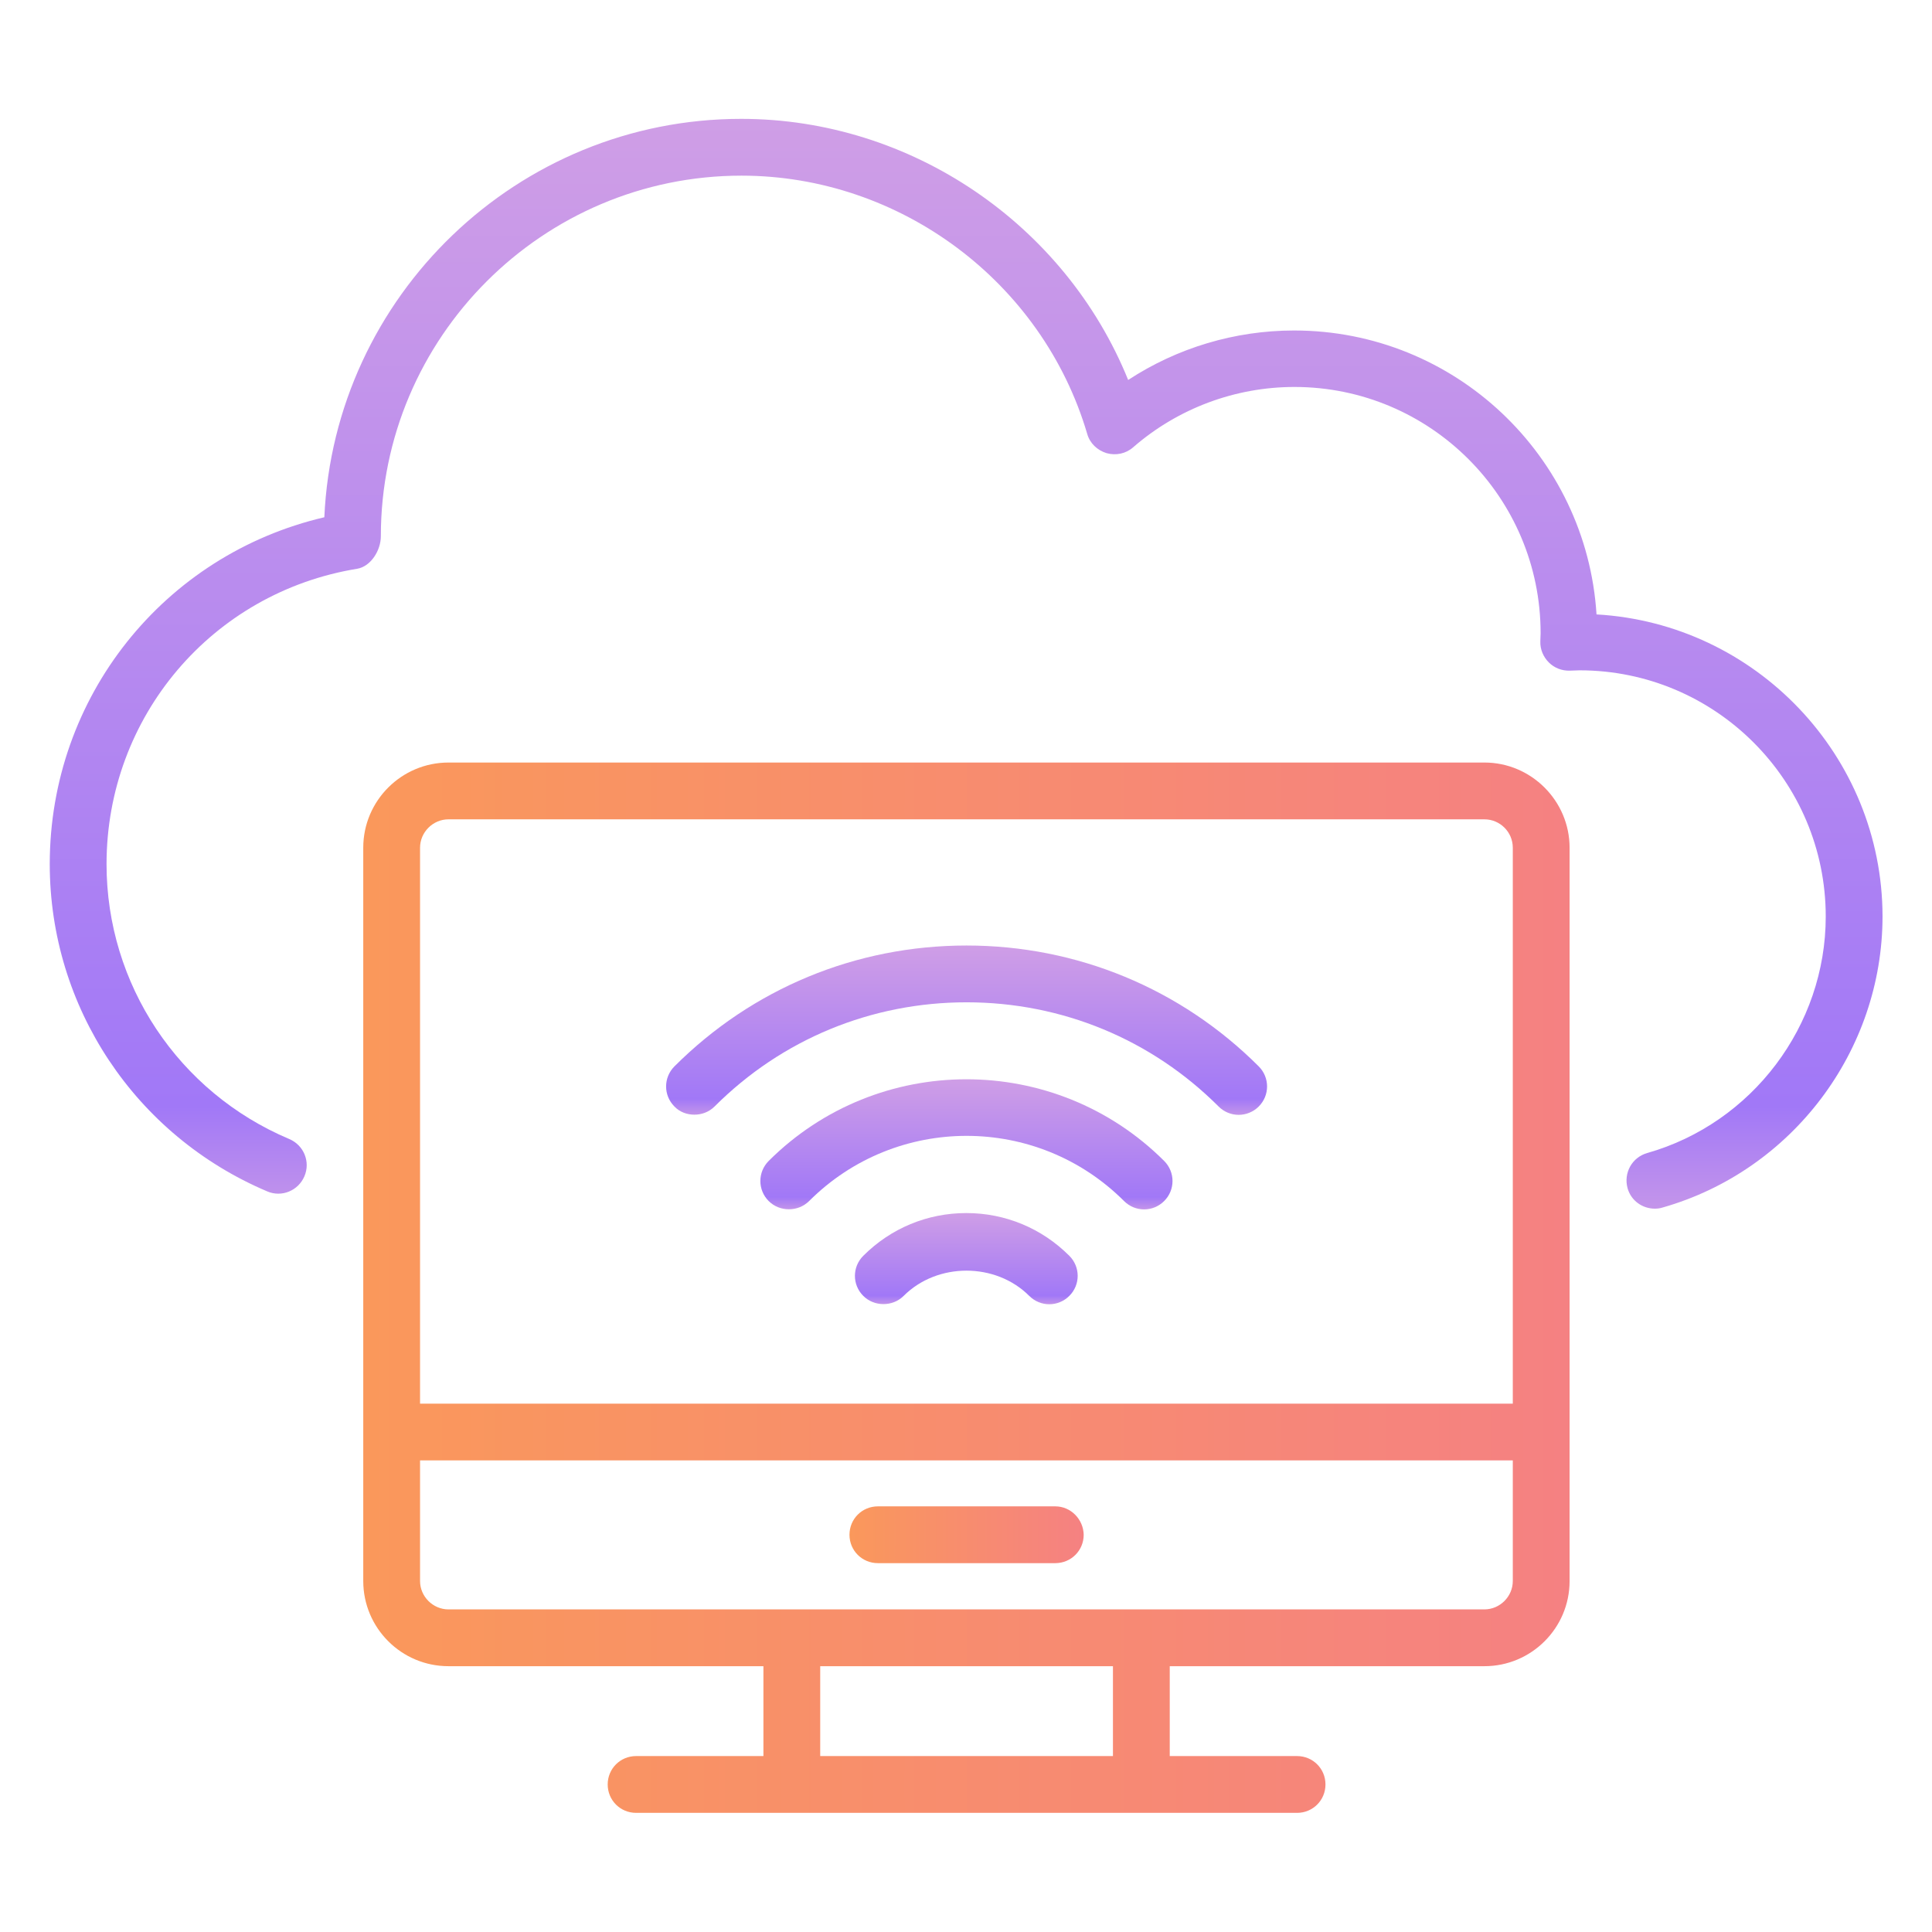
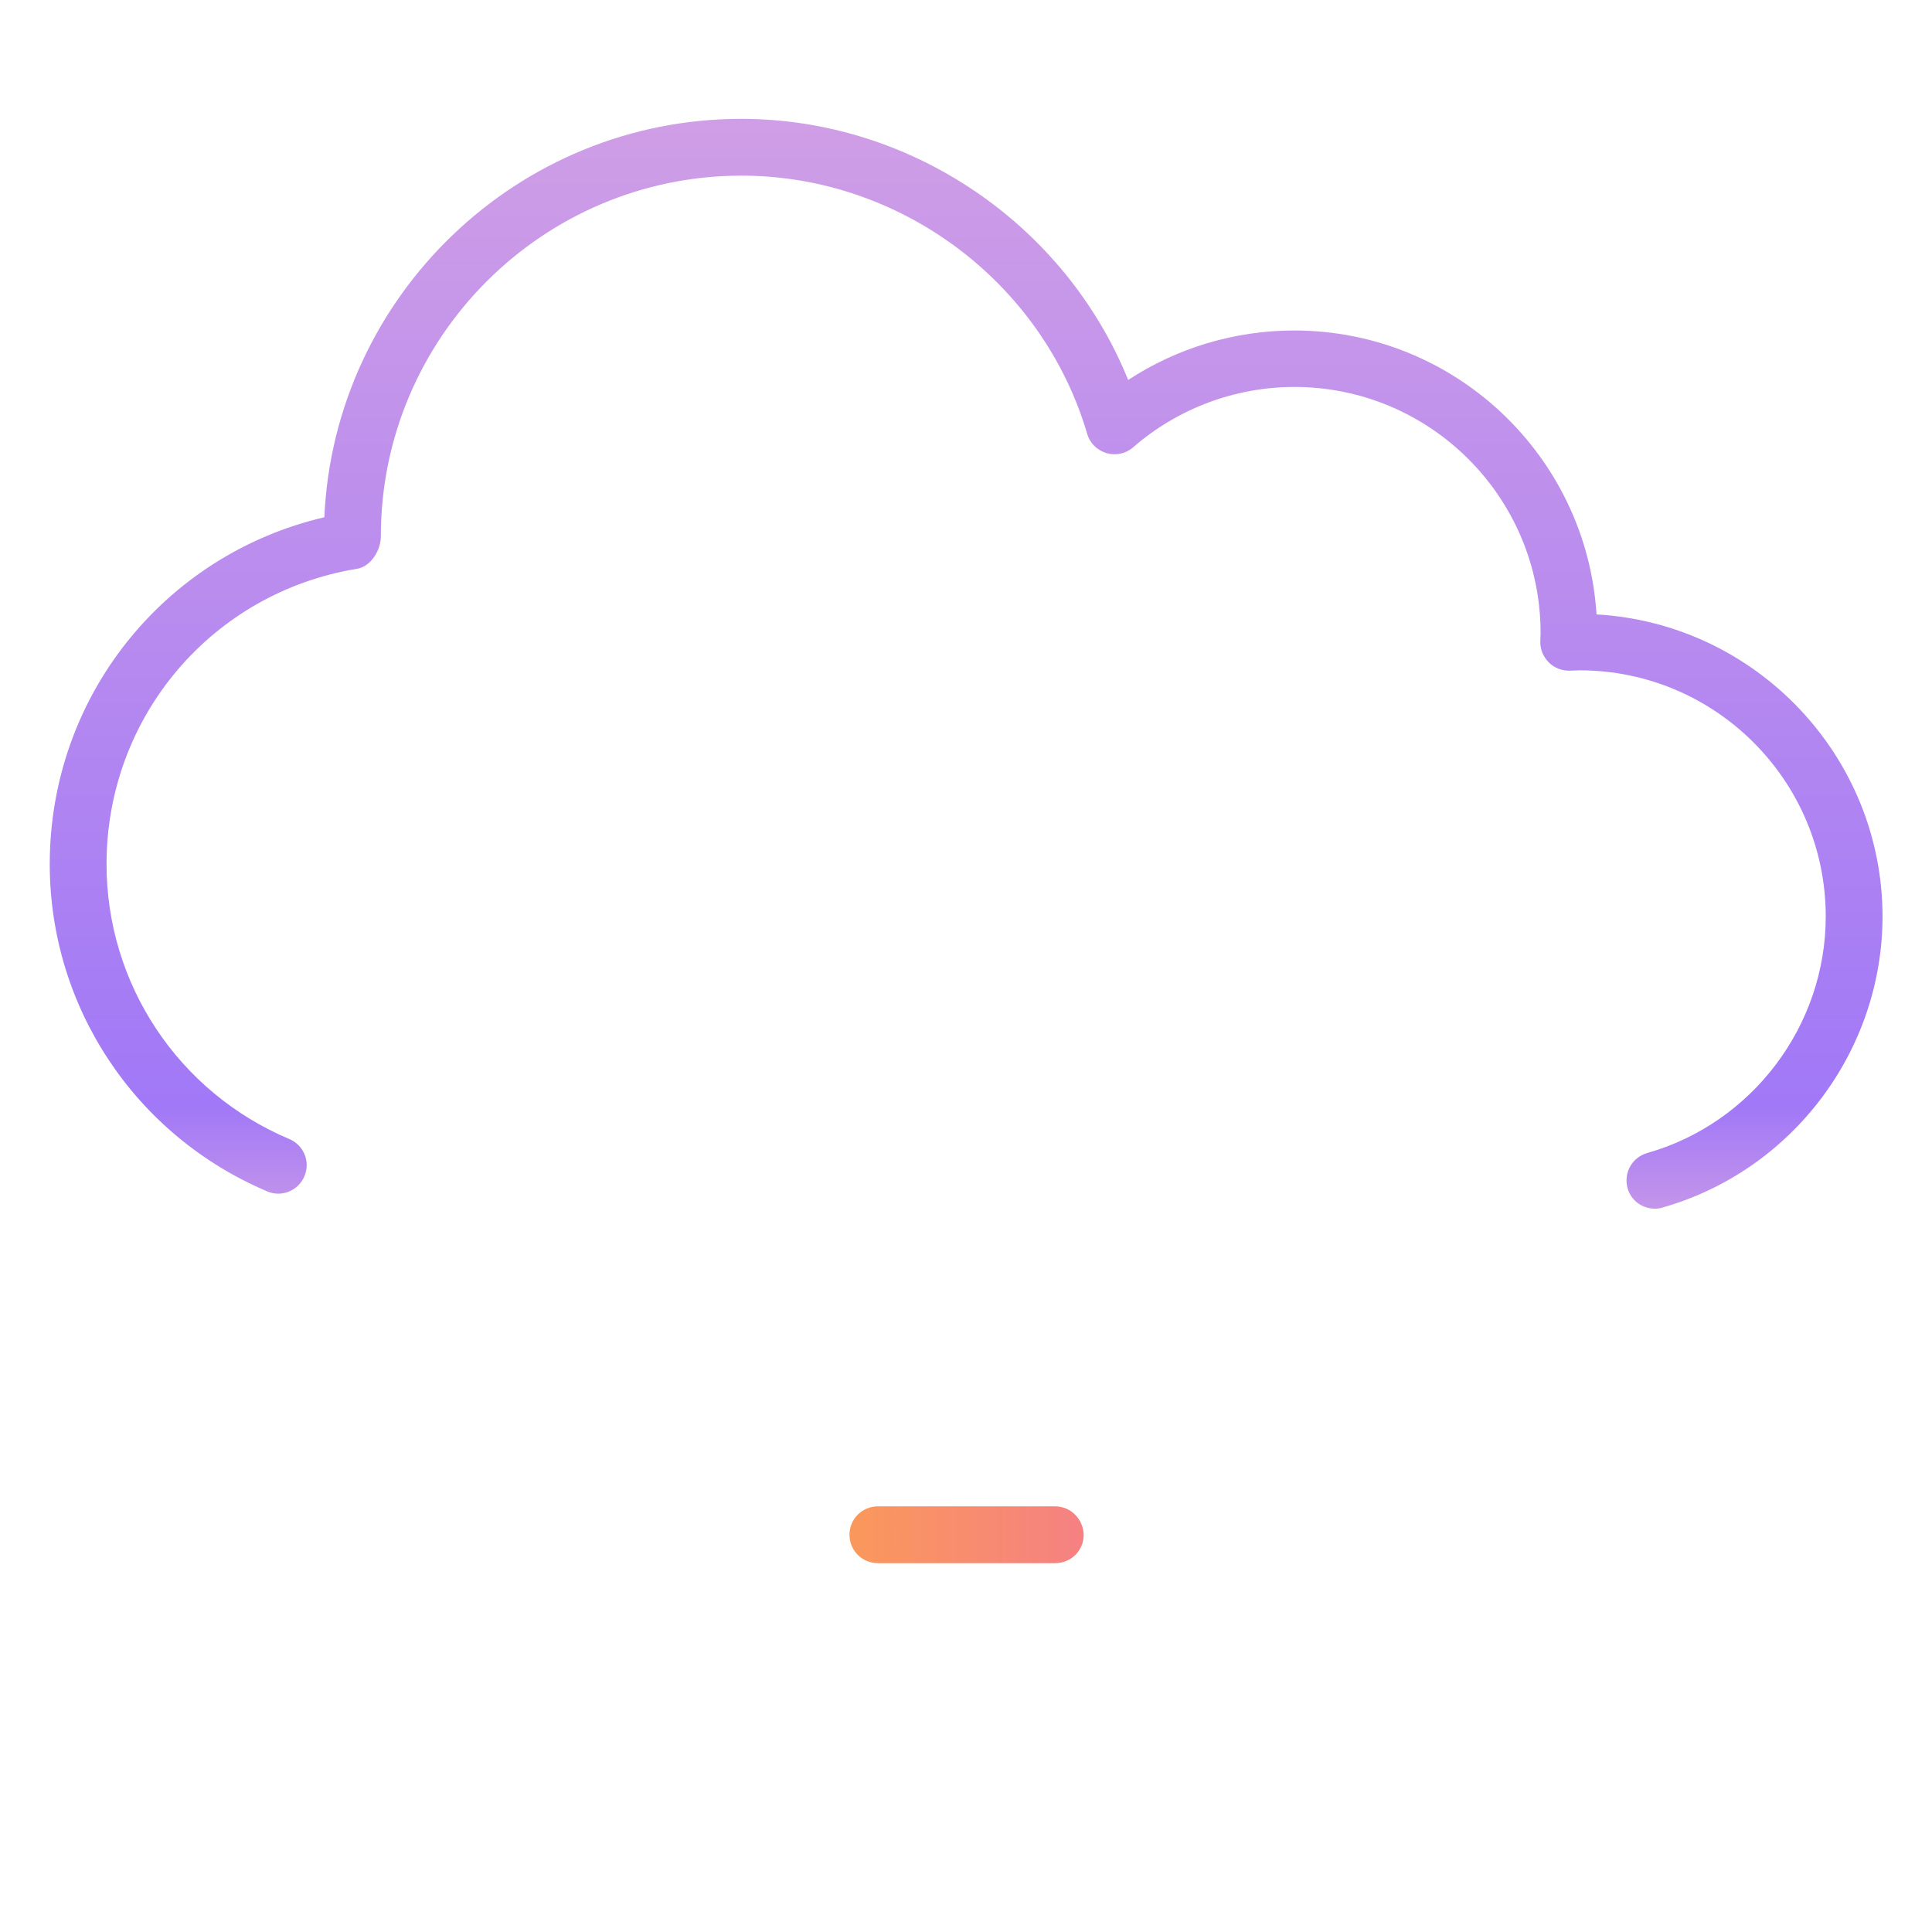
<svg xmlns="http://www.w3.org/2000/svg" width="48" height="48" viewBox="0 0 48 48" fill="none">
-   <path d="M36.88 18.945H11.142C9.978 18.945 9.025 19.891 9.025 21.062V39.28C9.025 40.444 9.971 41.396 11.142 41.396H18.967V43.629H15.804C15.411 43.629 15.098 43.942 15.098 44.334C15.098 44.727 15.411 45.04 15.804 45.04H32.225C32.618 45.04 32.931 44.727 32.931 44.334C32.931 43.942 32.618 43.629 32.225 43.629H29.062V41.396H36.88C38.044 41.396 38.996 40.451 38.996 39.28V21.062C38.996 19.898 38.044 18.945 36.88 18.945ZM11.142 20.356H36.88C37.265 20.356 37.585 20.669 37.585 21.062V34.873H10.436V21.062C10.436 20.676 10.756 20.356 11.142 20.356ZM27.651 43.629H20.378V41.396H27.651V43.629ZM36.88 39.985H11.142C10.756 39.985 10.436 39.665 10.436 39.28V36.283H37.585V39.28C37.585 39.665 37.265 39.985 36.88 39.985Z" fill="url(#paint0_linear_722_1028)" />
  <path d="M26.218 37.425H21.811C21.418 37.425 21.105 37.738 21.105 38.131C21.105 38.523 21.418 38.836 21.811 38.836H26.218C26.611 38.836 26.924 38.523 26.924 38.131C26.916 37.745 26.604 37.425 26.218 37.425Z" fill="url(#paint1_linear_722_1028)" />
-   <path d="M17.251 27.694C17.433 27.694 17.614 27.629 17.753 27.491C19.425 25.818 21.651 24.902 24.014 24.902C26.385 24.902 28.611 25.825 30.276 27.491C30.552 27.767 30.996 27.767 31.273 27.491C31.549 27.214 31.549 26.771 31.273 26.494C29.338 24.56 26.756 23.491 24.014 23.491C21.265 23.491 18.691 24.56 16.756 26.494C16.48 26.771 16.48 27.214 16.756 27.491C16.887 27.629 17.069 27.694 17.251 27.694Z" fill="url(#paint2_linear_722_1028)" />
-   <path d="M19.098 28.843C18.822 29.12 18.822 29.564 19.098 29.84C19.236 29.978 19.418 30.044 19.6 30.044C19.782 30.044 19.963 29.978 20.102 29.84C22.262 27.68 25.767 27.68 27.927 29.84C28.203 30.116 28.647 30.116 28.923 29.84C29.2 29.564 29.2 29.12 28.923 28.843C26.211 26.138 21.811 26.138 19.098 28.843Z" fill="url(#paint3_linear_722_1028)" />
-   <path d="M24.008 30.138C23.04 30.138 22.131 30.516 21.448 31.2C21.171 31.476 21.171 31.92 21.448 32.196C21.586 32.334 21.767 32.4 21.949 32.4C22.131 32.4 22.313 32.334 22.451 32.196C23.288 31.36 24.735 31.36 25.571 32.196C25.848 32.473 26.291 32.473 26.567 32.196C26.844 31.92 26.844 31.476 26.567 31.2C25.884 30.516 24.975 30.138 24.008 30.138Z" fill="url(#paint4_linear_722_1028)" />
  <path d="M39.665 15.265C39.418 11.331 36.145 8.211 32.153 8.211C30.684 8.211 29.251 8.64 28.029 9.44C26.465 5.578 22.64 2.953 18.415 2.953C12.858 2.953 8.305 7.353 8.058 12.851C4.073 13.782 1.236 17.316 1.236 21.469C1.236 25.018 3.36 28.211 6.64 29.6C6.996 29.753 7.411 29.585 7.564 29.222C7.716 28.865 7.549 28.451 7.185 28.298C4.429 27.134 2.647 24.451 2.647 21.469C2.647 17.811 5.265 14.72 8.873 14.131C9.215 14.073 9.462 13.673 9.462 13.323C9.462 8.385 13.484 4.364 18.422 4.364C22.364 4.364 25.898 7.004 27.011 10.778C27.076 11.011 27.258 11.185 27.491 11.258C27.724 11.323 27.971 11.273 28.153 11.113C29.265 10.145 30.691 9.614 32.16 9.614C35.535 9.614 38.276 12.356 38.276 15.731L38.269 15.934C38.262 16.131 38.342 16.32 38.48 16.458C38.618 16.596 38.807 16.669 39.004 16.662C39.084 16.662 39.164 16.654 39.244 16.654C42.618 16.654 45.36 19.396 45.36 22.771C45.36 25.483 43.535 27.905 40.924 28.647C40.545 28.756 40.334 29.142 40.436 29.52C40.524 29.833 40.807 30.029 41.113 30.029C41.178 30.029 41.244 30.022 41.309 30C44.524 29.084 46.771 26.109 46.771 22.764C46.764 18.778 43.622 15.491 39.665 15.265Z" fill="url(#paint5_linear_722_1028)" />
  <defs>
    <linearGradient id="paint0_linear_722_1028" x1="9.025" y1="31.993" x2="38.996" y2="31.993" gradientUnits="userSpaceOnUse">
      <stop stop-color="#FA985B" />
      <stop offset="1" stop-color="#F58182" />
    </linearGradient>
    <linearGradient id="paint1_linear_722_1028" x1="21.105" y1="38.131" x2="26.924" y2="38.131" gradientUnits="userSpaceOnUse">
      <stop stop-color="#FA985B" />
      <stop offset="1" stop-color="#F58182" />
    </linearGradient>
    <linearGradient id="paint2_linear_722_1028" x1="24.014" y1="23.491" x2="24.014" y2="27.698" gradientUnits="userSpaceOnUse">
      <stop stop-color="#CF9EE6" />
      <stop offset="0.906" stop-color="#A178F7" />
      <stop offset="1" stop-color="#C495EA" />
    </linearGradient>
    <linearGradient id="paint3_linear_722_1028" x1="24.011" y1="26.814" x2="24.011" y2="30.047" gradientUnits="userSpaceOnUse">
      <stop stop-color="#CF9EE6" />
      <stop offset="0.906" stop-color="#A178F7" />
      <stop offset="1" stop-color="#C495EA" />
    </linearGradient>
    <linearGradient id="paint4_linear_722_1028" x1="24.008" y1="30.138" x2="24.008" y2="32.404" gradientUnits="userSpaceOnUse">
      <stop stop-color="#CF9EE6" />
      <stop offset="0.906" stop-color="#A178F7" />
      <stop offset="1" stop-color="#C495EA" />
    </linearGradient>
    <linearGradient id="paint5_linear_722_1028" x1="24.004" y1="2.953" x2="24.004" y2="30.029" gradientUnits="userSpaceOnUse">
      <stop stop-color="#CF9EE6" />
      <stop offset="0.906" stop-color="#A178F7" />
      <stop offset="1" stop-color="#C495EA" />
    </linearGradient>
  </defs>
</svg>